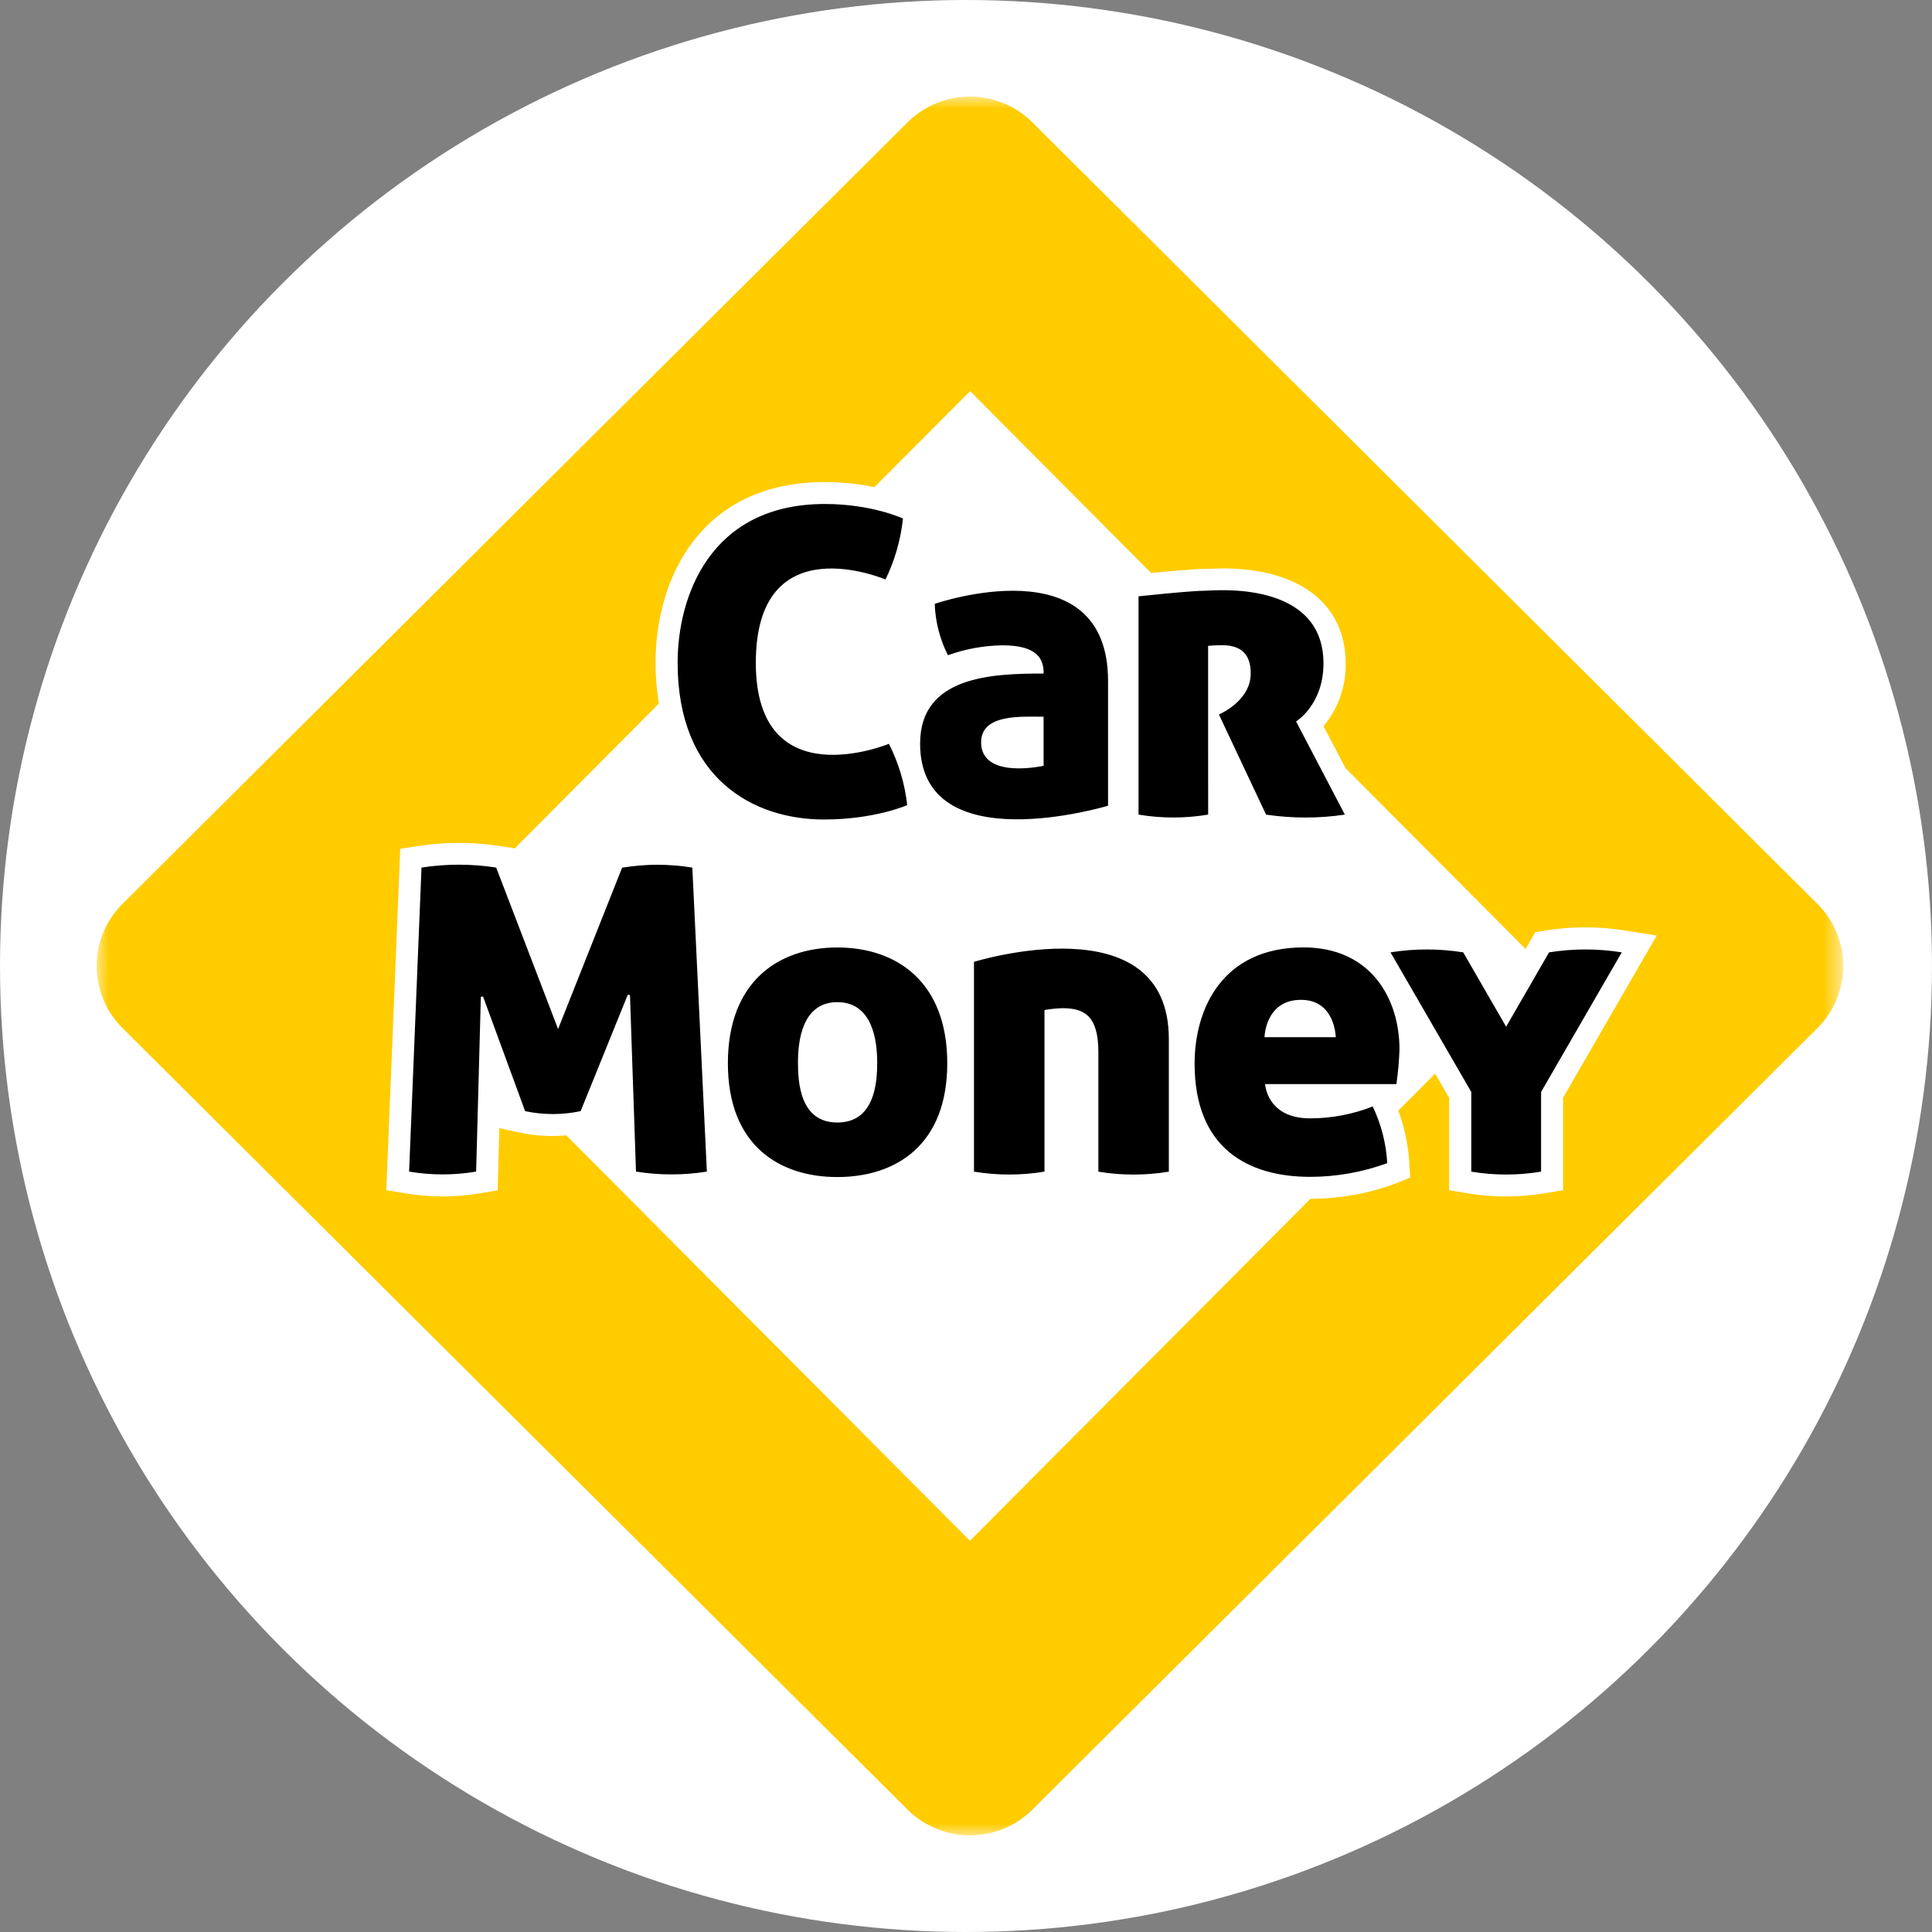
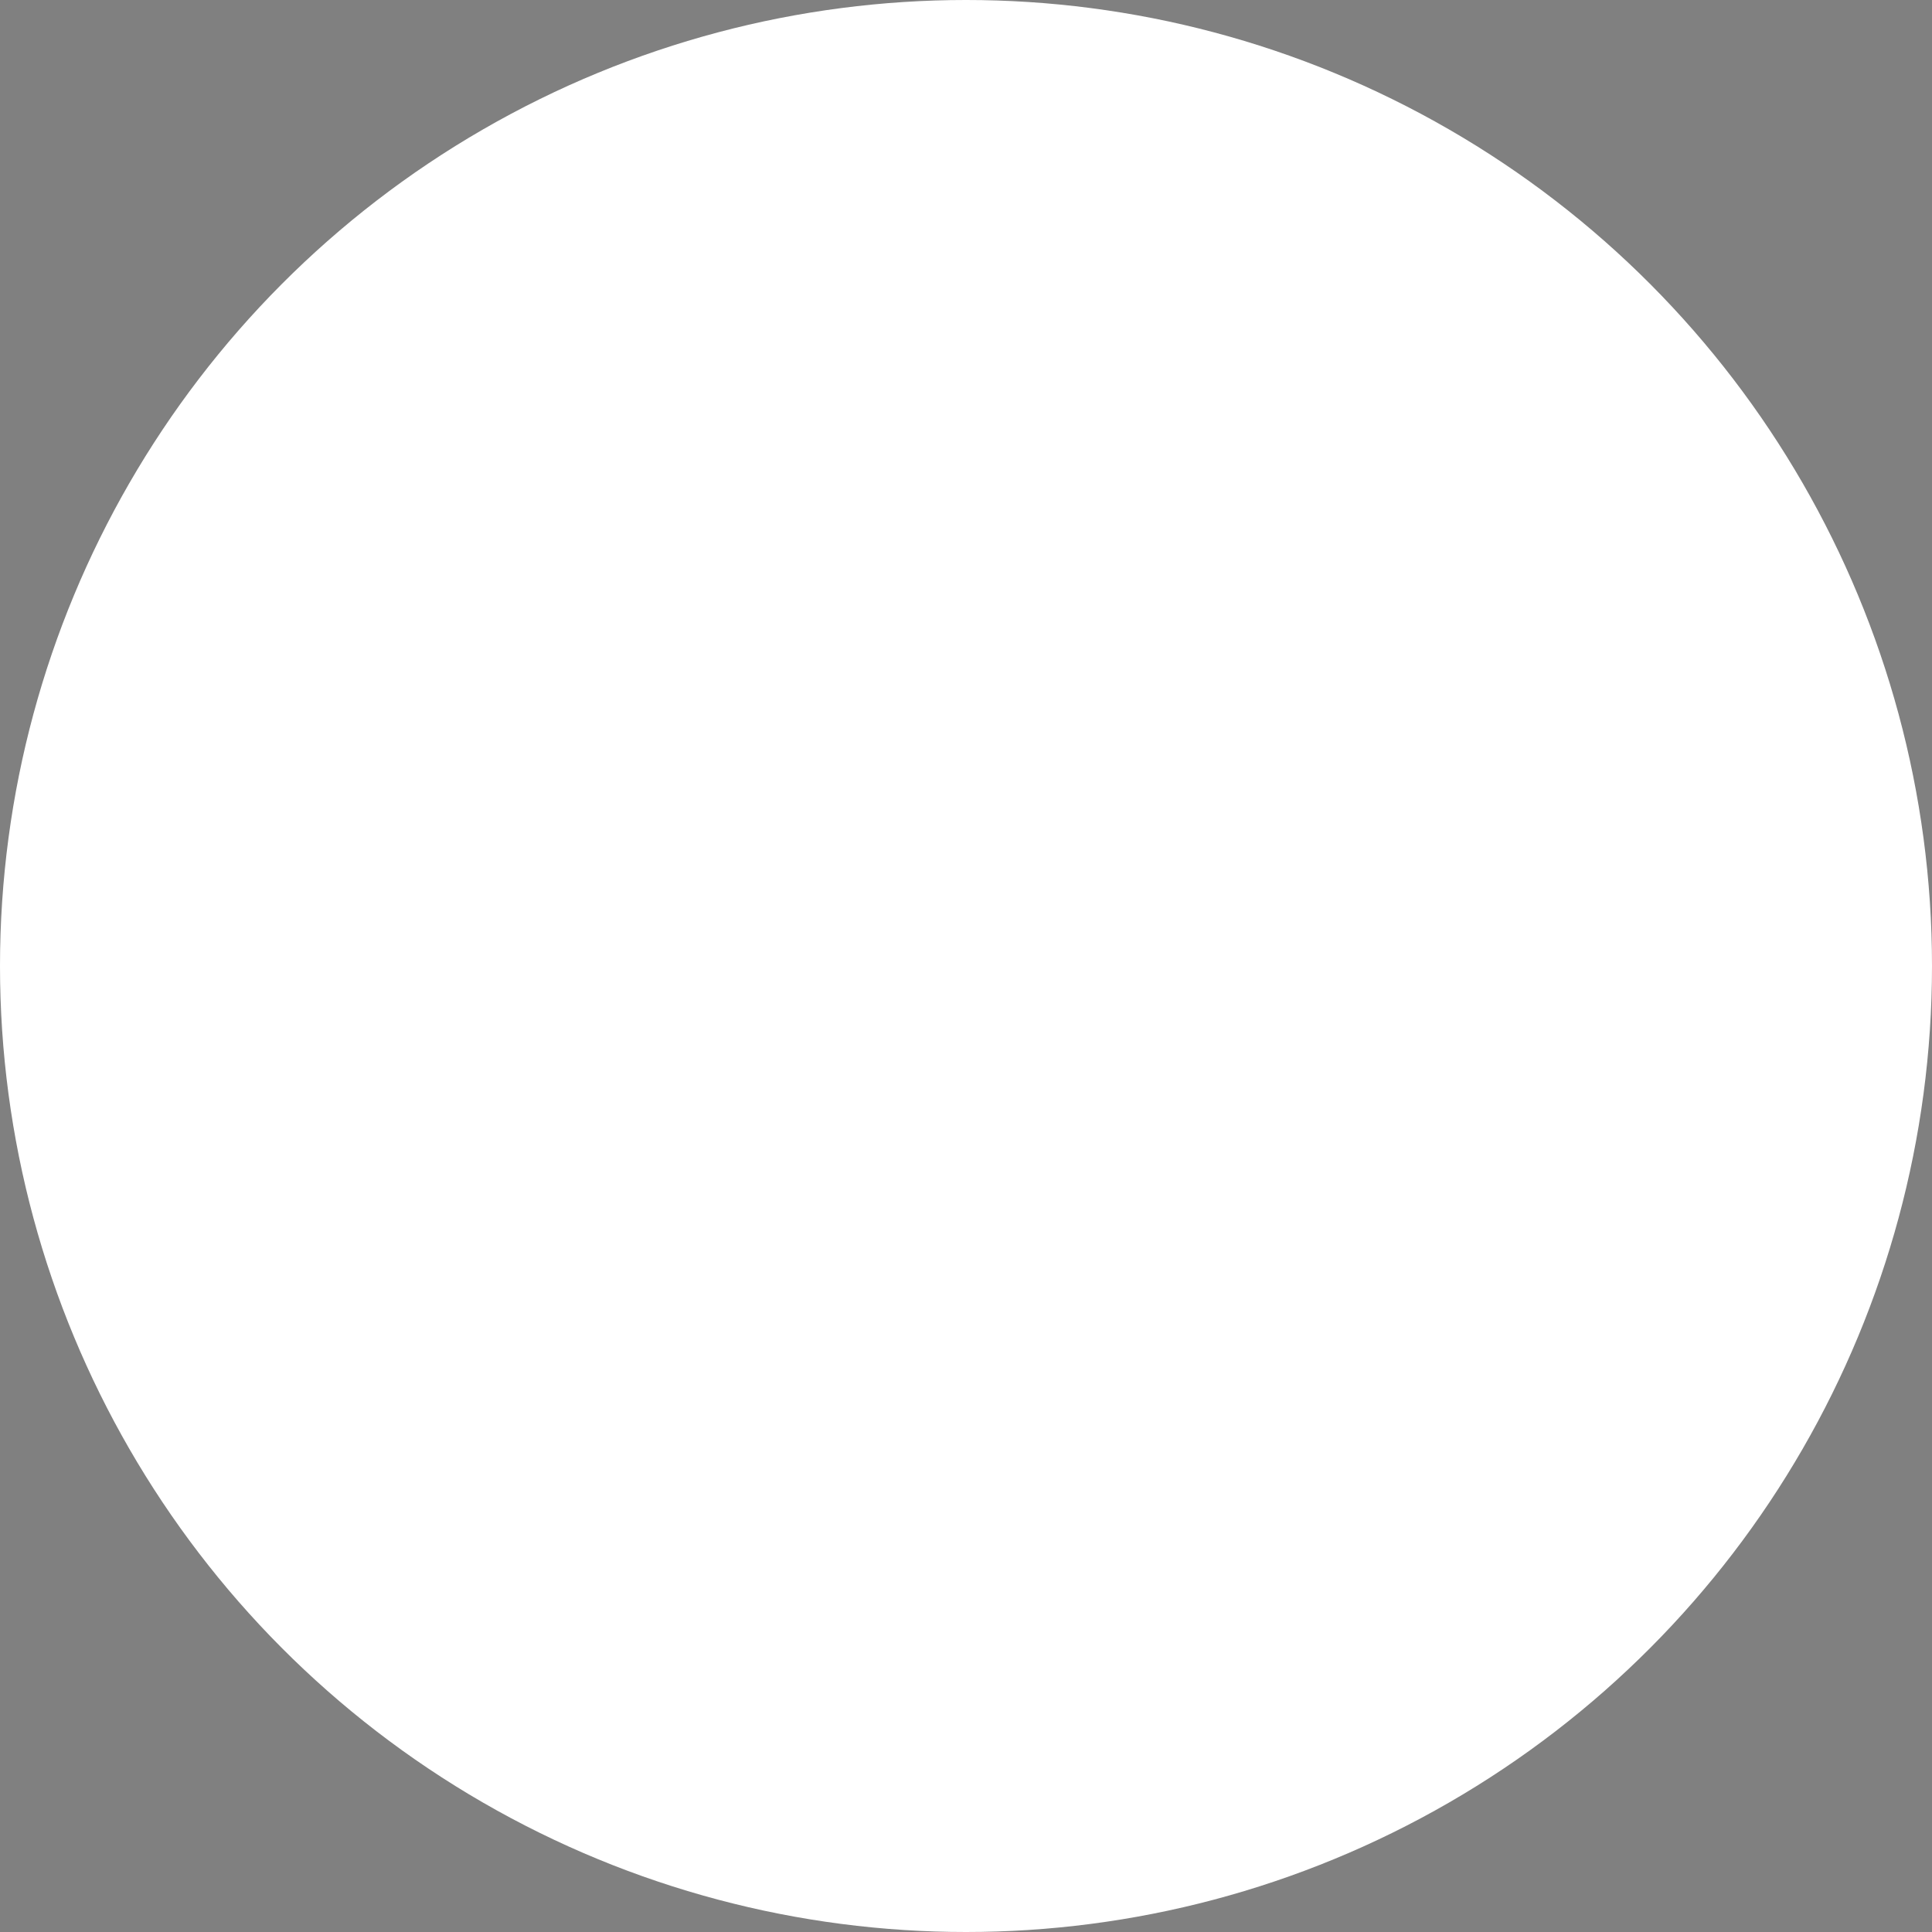
<svg xmlns="http://www.w3.org/2000/svg" width="80" height="80" viewBox="0 0 80 80" fill="none">
  <rect x="0" y="0" width="80" height="80" fill="#808080" stroke="none" />
  <circle cx="40" cy="40" r="40" fill="white" />
  <mask id="mask0_1927_2492" style="mask-type:luminance" maskUnits="userSpaceOnUse" x="4" y="4" width="73" height="72">
-     <path d="M4.004 4H76.323V76H4.004V4Z" fill="white" />
-   </mask>
+     </mask>
  <g mask="url(#mask0_1927_2492)">
-     <path d="M75.262 37.434L42.739 5.057C42.055 4.379 41.129 3.999 40.163 3.999C39.197 3.999 38.271 4.379 37.587 5.057L5.066 37.434C4.385 38.116 4.003 39.038 4.003 39.999C4.003 40.961 4.385 41.883 5.066 42.564L37.588 74.941C38.273 75.619 39.199 75.999 40.165 75.999C41.13 75.999 42.057 75.619 42.741 74.941L75.262 42.564C75.942 41.883 76.325 40.961 76.325 39.999C76.325 39.038 75.942 38.116 75.262 37.434ZM64.722 45.458V49.285L63.959 49.411C62.903 49.588 61.825 49.588 60.769 49.411L60.006 49.285V45.458L59.426 44.455L57.901 45.987C58.155 46.669 58.307 47.384 58.352 48.109L58.394 48.761L57.787 49.009C56.658 49.425 55.464 49.639 54.261 49.64L40.162 63.801L23.449 47.014C23.262 47.03 23.075 47.041 22.888 47.041C22.439 47.041 21.991 46.994 21.551 46.902L21.055 46.798L20.677 46.711L20.607 49.288L19.867 49.413C18.848 49.585 17.807 49.585 16.789 49.413L15.996 49.28L16.573 35.146L17.315 35.032C18.432 34.859 19.57 34.859 20.688 35.032L21.211 35.113L21.314 35.13L27.283 29.134C27.19 28.573 27.145 28.006 27.146 27.438C27.146 23.988 28.983 19.961 34.158 19.961C34.847 19.961 35.535 20.031 36.209 20.17L40.172 16.198L47.669 23.728C48.38 23.657 49.495 23.553 49.967 23.553H50.024C50.148 23.553 50.355 23.537 50.625 23.537C53.817 23.537 55.722 25.011 55.722 27.482C55.735 28.426 55.409 29.344 54.803 30.07L55.714 31.805L63.171 39.296L63.572 38.602L63.996 38.531C65.088 38.355 66.203 38.355 67.296 38.531L68.602 38.739L64.722 45.458Z" fill="#FFCC00" />
-     <path d="M34.115 33.934C31.212 33.934 28.059 32.254 28.059 27.438C28.059 24.739 29.372 20.869 34.158 20.869C36.106 20.869 37.39 21.471 37.39 21.471C37.297 22.348 37.052 23.203 36.666 23.996C36.666 23.996 31.297 21.694 31.297 27.442C31.297 33.081 36.808 30.8 36.808 30.8C37.211 31.594 37.467 32.454 37.566 33.338C37.566 33.338 36.228 33.934 34.115 33.934ZM43.216 27.892C43.216 27.269 42.944 26.721 41.495 26.721C40.729 26.734 39.971 26.873 39.251 27.131C38.917 26.47 38.731 25.744 38.705 25.004C38.705 25.004 45.882 22.516 45.882 28.2V33.363C45.882 33.363 38.1 35.721 38.1 30.789C38.1 27.982 41.115 27.89 43.218 27.89L43.216 27.892ZM40.625 30.732C40.625 32.296 43.213 31.709 43.213 31.709V29.678C42.308 29.678 40.626 29.55 40.626 30.736L40.625 30.732ZM25.762 35.924L23.109 42.61L20.546 35.924C19.522 35.765 18.479 35.765 17.454 35.924L16.94 48.513C17.859 48.669 18.797 48.669 19.716 48.513L19.911 41.277L20.001 41.262L21.744 46.01C22.502 46.171 23.285 46.171 24.043 46.01L25.995 41.19L26.086 41.206L26.335 48.513C27.307 48.669 28.298 48.669 29.27 48.513L28.668 35.926C27.706 35.767 26.725 35.768 25.764 35.929L25.762 35.924ZM50.025 26.743C50.025 26.743 50.342 26.715 50.597 26.715C51.609 26.715 51.789 27.329 51.789 27.89C51.789 29.038 50.472 29.584 50.472 29.584L52.425 33.732C53.507 33.892 54.606 33.892 55.688 33.732L53.668 29.874C53.668 29.874 54.802 29.184 54.802 27.472C54.802 24.001 50.261 24.458 49.96 24.458C49.31 24.458 47.144 24.692 47.144 24.692V33.731C48.098 33.891 49.073 33.891 50.027 33.731L50.025 26.743ZM39.224 44.03C39.224 47.41 37.101 48.739 34.673 48.739C32.245 48.739 30.14 47.405 30.14 44.03C30.14 40.655 32.221 39.233 34.673 39.233C37.125 39.233 39.224 40.65 39.224 44.03ZM36.323 43.991C36.323 43.173 36.164 41.497 34.673 41.497C33.182 41.497 33.042 43.18 33.042 43.991C33.042 44.802 33.118 46.481 34.673 46.481C36.228 46.481 36.323 44.808 36.323 43.991ZM67.154 39.435C66.157 39.275 65.14 39.275 64.143 39.435L62.366 42.515L60.589 39.435C59.592 39.275 58.575 39.275 57.578 39.435L60.922 45.215V48.515C61.879 48.675 62.856 48.675 63.813 48.515V45.215L67.154 39.435ZM57.95 43.459C57.933 43.937 57.89 44.414 57.823 44.889H52.385C52.385 44.889 52.457 46.309 54.243 46.309C55.133 46.309 56.015 46.142 56.842 45.816C57.193 46.553 57.397 47.349 57.443 48.163C56.422 48.537 55.342 48.729 54.254 48.731C51.67 48.731 49.466 47.546 49.466 44.044C49.466 41.786 50.601 39.23 53.981 39.23C56.77 39.233 57.95 41.357 57.95 43.459ZM55.311 42.949C55.311 42.949 55.291 41.401 53.872 41.401C52.389 41.401 52.36 42.949 52.36 42.949H55.311ZM40.331 39.828V48.515C41.298 48.675 42.283 48.675 43.25 48.515V41.822C43.498 41.779 43.749 41.754 44.001 41.747C44.917 41.747 45.481 42.081 45.481 43.569V48.516C46.447 48.677 47.433 48.677 48.399 48.516V43.025C48.399 37.325 40.331 39.828 40.331 39.828Z" fill="black" />
-   </g>
+     </g>
</svg>